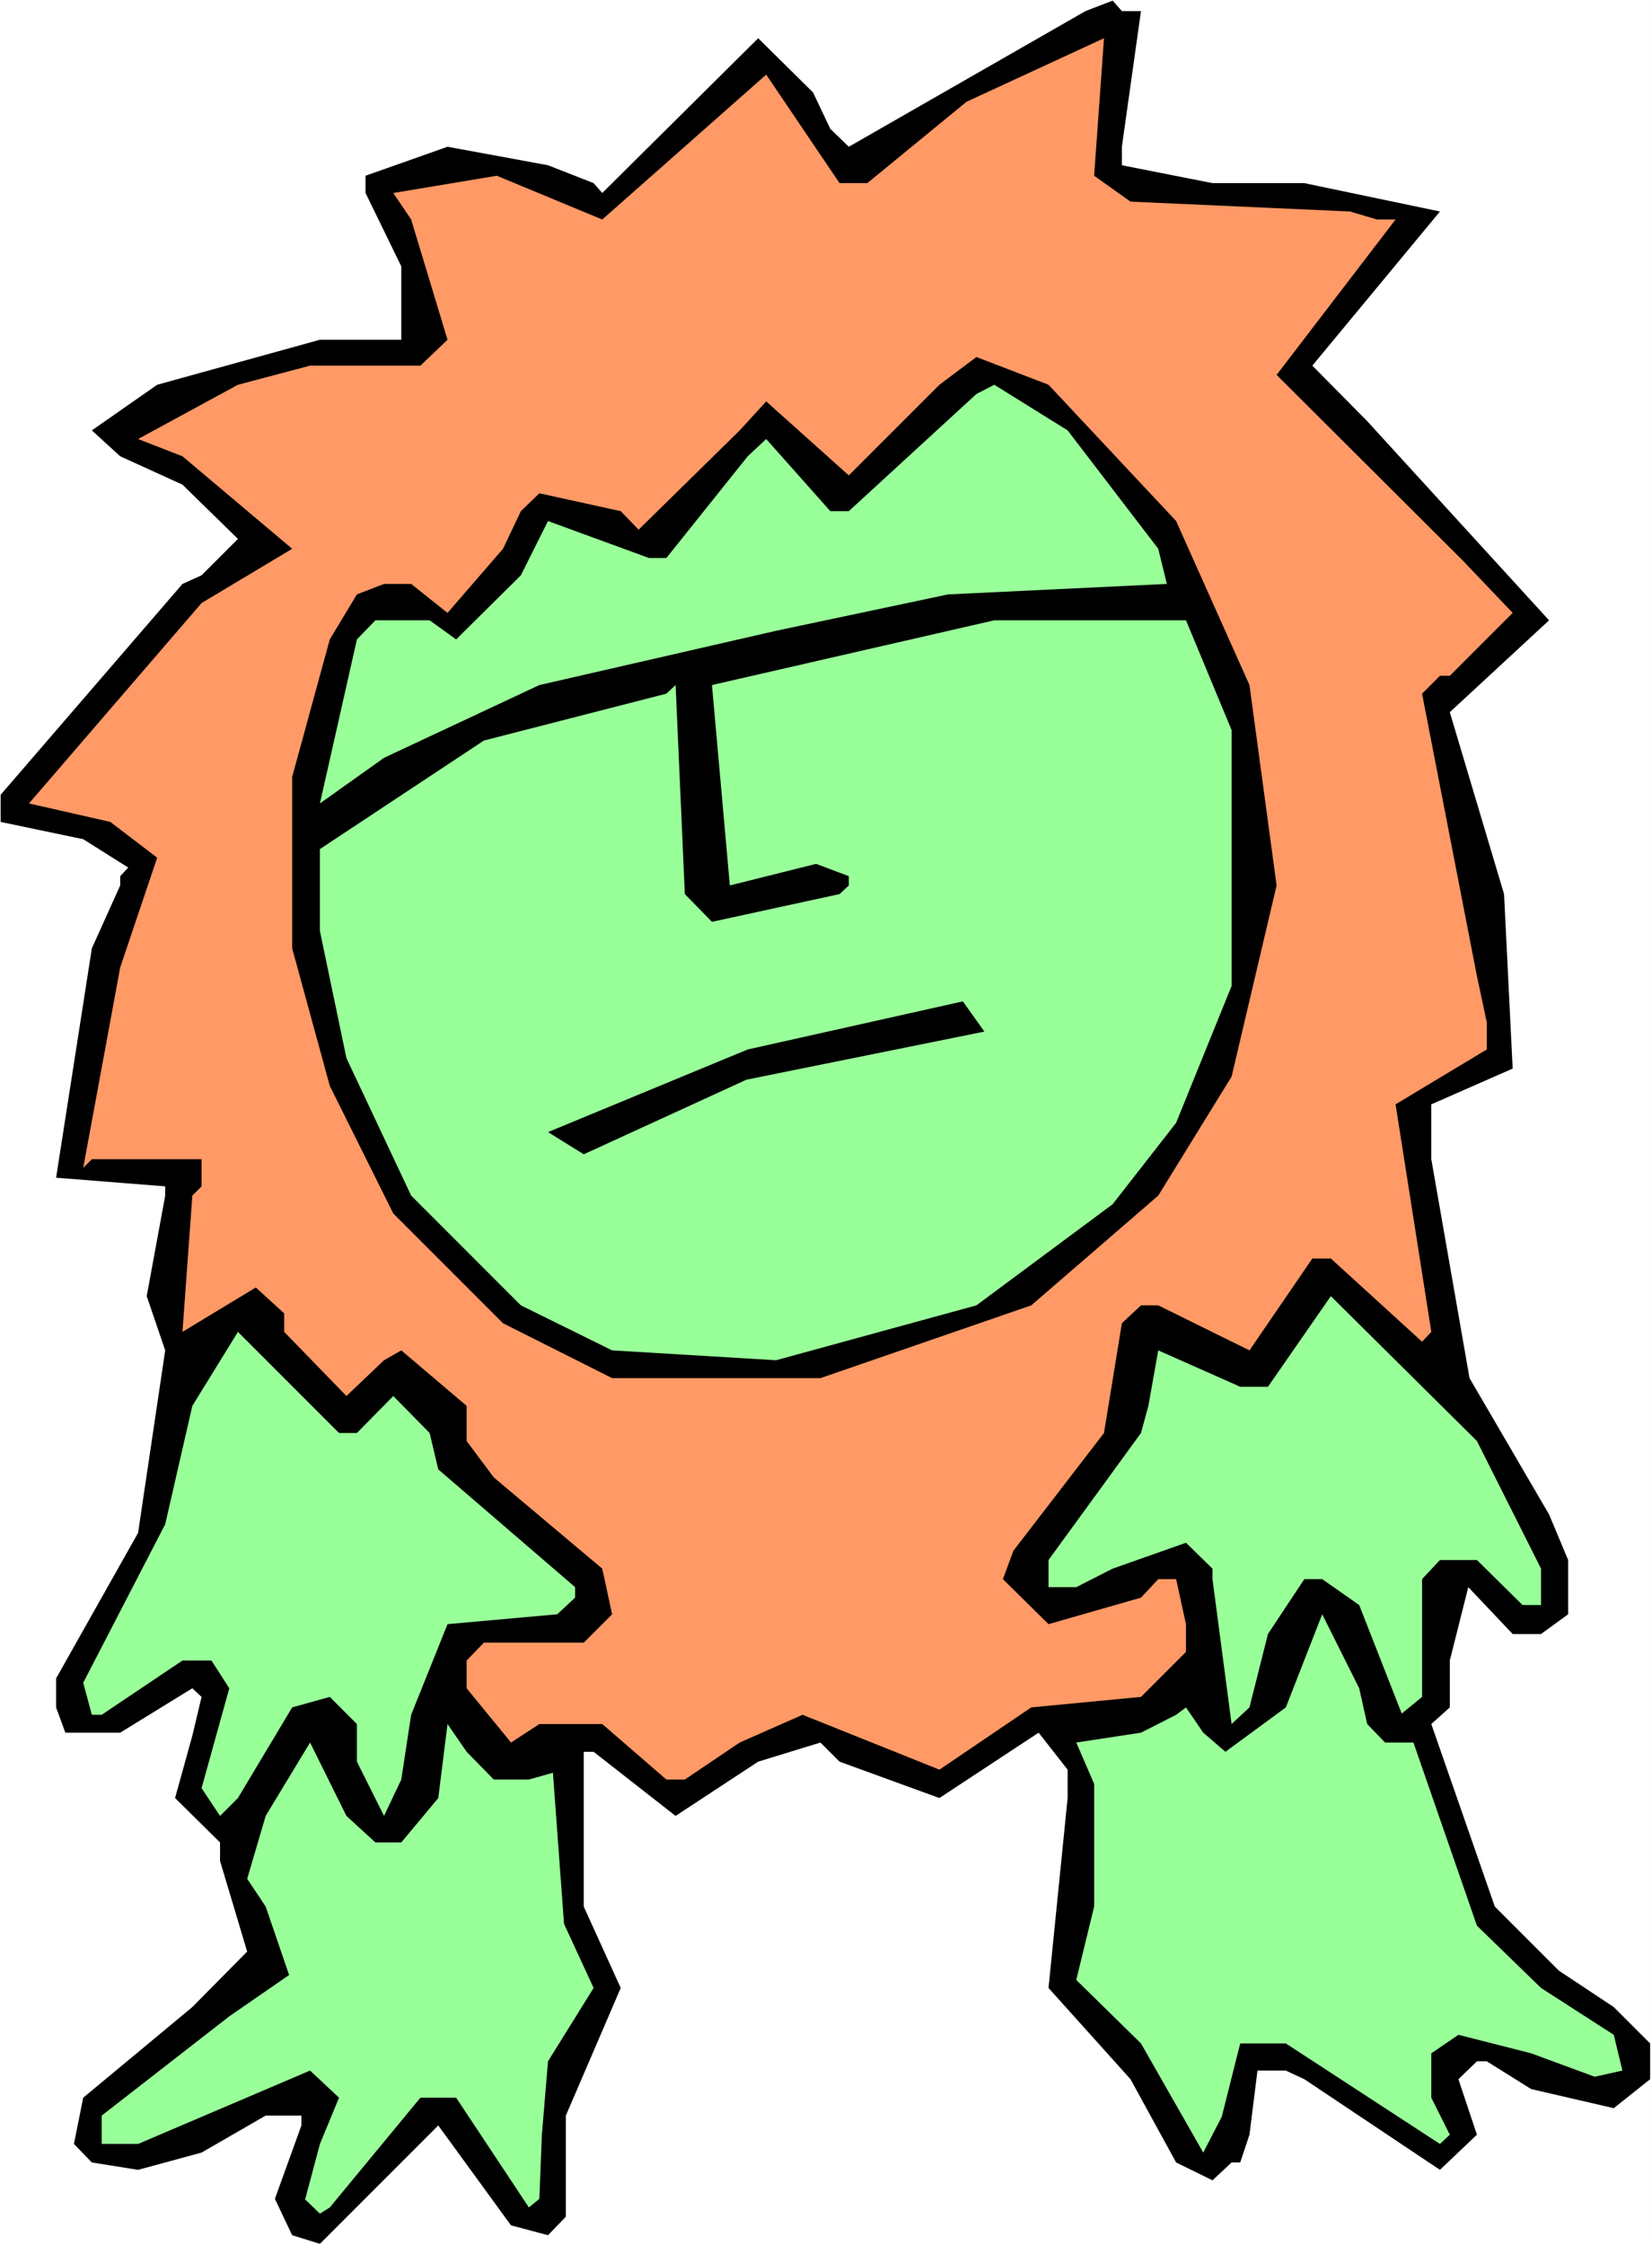
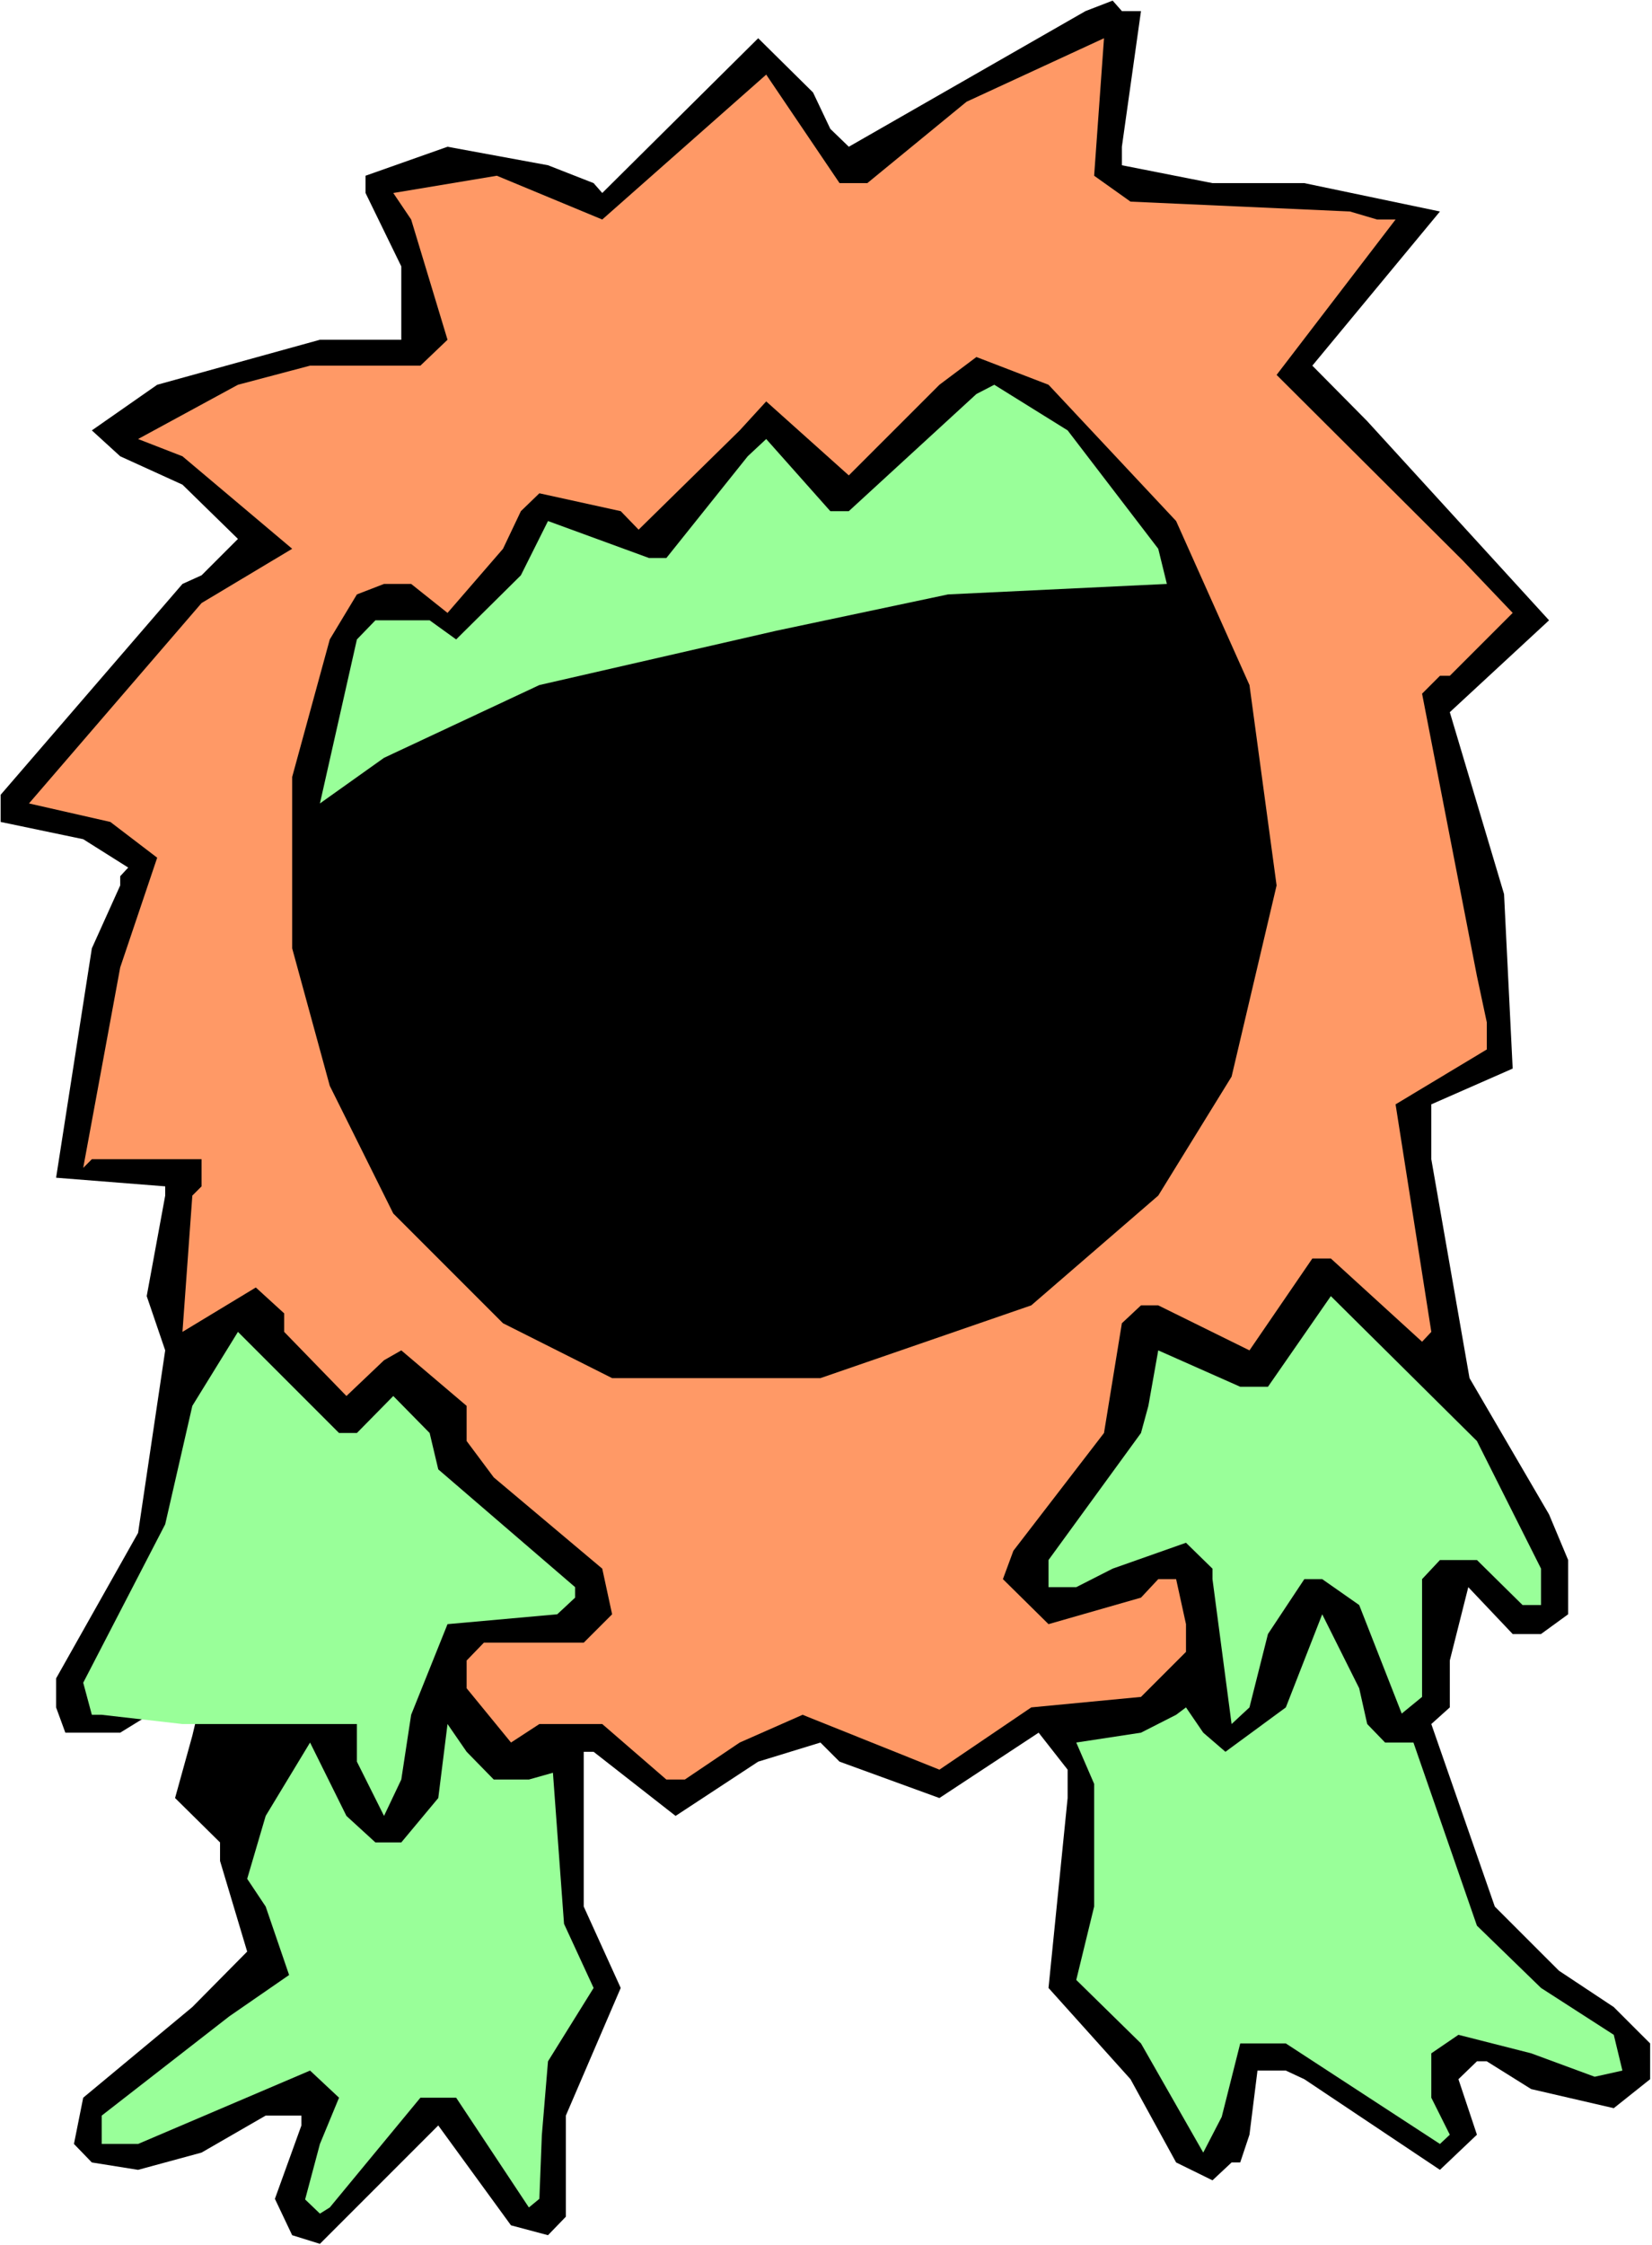
<svg xmlns="http://www.w3.org/2000/svg" xmlns:ns1="http://sodipodi.sourceforge.net/DTD/sodipodi-0.dtd" xmlns:ns2="http://www.inkscape.org/namespaces/inkscape" version="1.0" width="114.593mm" height="155.668mm" id="svg11" ns1:docname="Goblin 05.wmf">
  <rect width="100%" height="100%" fill="#808080" stroke="none" />
  <ns1:namedview id="namedview11" pagecolor="#ffffff" bordercolor="#000000" borderopacity="0.25" ns2:showpageshadow="2" ns2:pageopacity="0.0" ns2:pagecheckerboard="0" ns2:deskcolor="#d1d1d1" ns2:document-units="mm" />
  <defs id="defs1">
    <pattern id="WMFhbasepattern" patternUnits="userSpaceOnUse" width="6" height="6" x="0" y="0" />
  </defs>
  <path style="fill:#ffffff;fill-opacity:1;fill-rule:evenodd;stroke:none" d="M 0,588.353 H 433.106 V 0 H 0 Z" id="path1" />
  <path style="fill:#000000;fill-opacity:1;fill-rule:evenodd;stroke:none" d="m 299.134,2.909 -5.01,35.55 v 4.848 l 23.756,4.686 h 24.079 l 35.553,7.433 -33.453,40.398 14.383,14.543 47.674,52.194 -26.019,24.077 14.221,47.669 2.262,45.73 -21.332,9.372 v 14.382 l 10.02,57.365 20.847,35.712 5.01,11.958 v 14.22 l -7.111,5.171 h -7.434 l -11.636,-12.281 -4.848,19.229 v 12.281 l -4.848,4.363 16.645,47.831 16.807,16.805 14.383,9.534 9.535,9.534 v 9.372 l -9.535,7.595 -21.655,-5.009 -11.636,-7.272 h -2.586 l -4.848,4.686 4.848,14.543 -9.696,9.211 -35.553,-23.754 -4.848,-2.262 h -7.434 l -2.101,16.805 -2.424,7.272 h -2.262 l -5.01,4.686 -9.535,-4.686 -11.959,-21.815 -21.494,-23.915 5.01,-49.77 v -7.433 l -7.596,-9.695 -26.019,17.129 -26.18,-9.534 -5.01,-5.009 -16.322,5.009 -21.655,14.22 -21.494,-16.805 h -2.586 v 40.559 l 9.696,21.33 -14.383,33.449 v 26.501 l -4.687,4.848 -9.696,-2.585 -19.07,-26.178 -31.028,31.026 -7.272,-2.262 -4.525,-9.534 6.949,-19.229 v -2.585 h -9.373 l -16.807,9.695 -16.645,4.525 -12.12,-1.939 -4.687,-4.848 2.424,-12.119 28.604,-23.754 14.383,-14.543 -7.111,-23.754 v -4.848 L 45.896,471.2 50.421,454.879 52.845,444.699 50.421,442.436 31.513,454.071 H 17.13 l -2.424,-6.625 v -7.595 l 21.494,-38.136 7.111,-47.831 -4.848,-14.22 4.848,-26.339 v -2.424 l -28.604,-2.262 9.373,-60.112 7.434,-16.482 v -2.424 l 2.101,-2.262 -11.797,-7.433 -21.655,-4.525 v -7.11 l 47.674,-55.264 5.01,-2.262 9.535,-9.534 L 47.836,127.011 31.513,119.577 24.079,112.791 41.21,100.833 83.874,89.037 H 105.206 V 69.807 L 95.833,50.578 v -4.525 l 21.494,-7.595 26.342,4.848 11.959,4.686 2.263,2.585 40.886,-40.559 14.383,14.22 4.525,9.534 4.848,4.686 62.057,-35.55 7.111,-2.747 2.424,2.747 z" id="path2" />
  <path style="fill:#ff9966;fill-opacity:1;fill-rule:evenodd;stroke:none" d="m 296.387,52.84 57.532,2.585 7.111,2.101 h 4.848 l -31.19,40.721 48.805,48.639 13.09,13.735 -16.484,16.482 h -2.586 l -4.687,4.686 14.383,74.009 2.586,12.119 v 7.11 l -23.918,14.382 9.373,59.627 -2.424,2.585 -23.918,-21.815 h -4.848 L 327.577,353.885 303.659,342.088 h -4.525 l -5.01,4.686 -4.687,28.763 -23.756,30.864 -2.747,7.433 11.959,11.796 24.241,-6.948 4.525,-4.848 h 4.687 l 2.586,11.796 v 7.272 l -11.797,11.796 -28.766,2.747 -24.079,16.321 -35.877,-14.382 -16.484,7.272 -14.383,9.695 h -4.848 l -16.807,-14.543 h -16.484 l -7.434,4.848 -11.636,-14.22 v -7.272 l 4.525,-4.686 h 26.18 l 7.434,-7.433 -2.586,-11.958 -28.443,-23.915 -7.111,-9.534 v -9.211 l -17.13,-14.543 -4.525,2.585 -9.858,9.372 -16.322,-16.805 v -4.848 l -7.434,-6.787 -19.231,11.635 2.586,-35.712 2.424,-2.424 V 303.791 H 24.079 l -2.262,2.262 9.696,-52.517 9.696,-28.763 L 28.928,215.401 7.596,210.553 52.845,158.036 76.602,143.816 47.836,119.577 36.2,115.053 62.38,100.833 81.288,95.824 h 28.928 l 7.111,-6.787 -9.535,-31.51 -4.687,-6.948 27.15,-4.525 27.635,11.473 42.987,-37.974 19.231,28.44 h 7.272 l 26.019,-21.33 36.038,-16.644 -2.586,36.035 z" id="path3" />
  <path style="fill:#000000;fill-opacity:1;fill-rule:evenodd;stroke:none" d="m 308.345,136.544 19.231,42.983 7.111,52.517 -11.797,50.093 -19.231,31.187 -33.291,28.763 -55.269,19.068 H 160.475 L 131.871,346.775 103.105,318.011 86.46,284.562 76.602,248.527 v -44.922 l 9.858,-36.035 7.111,-11.796 7.111,-2.747 h 7.111 l 9.535,7.595 14.545,-16.805 4.687,-9.857 4.848,-4.686 21.332,4.686 4.687,4.848 26.503,-26.016 6.949,-7.595 21.655,19.391 23.756,-23.754 9.696,-7.272 18.908,7.272 z" id="path4" />
  <path style="fill:#99ff99;fill-opacity:1;fill-rule:evenodd;stroke:none" d="m 303.659,143.816 2.262,9.211 -57.37,2.747 -45.088,9.534 -62.057,14.22 -40.725,19.068 -16.807,11.958 9.696,-42.983 4.848,-5.009 h 14.221 l 6.949,5.009 16.969,-16.805 7.111,-14.22 26.503,9.695 h 4.525 l 21.332,-26.663 4.848,-4.525 16.807,18.906 h 4.848 l 33.453,-30.702 4.687,-2.424 19.231,11.958 z" id="path5" />
-   <path style="fill:#99ff99;fill-opacity:1;fill-rule:evenodd;stroke:none" d="m 322.89,191.324 v 67.06 l -14.545,35.873 -16.645,21.33 -35.715,26.501 -52.522,14.382 -42.987,-2.585 -23.918,-11.796 -28.766,-28.763 -16.969,-36.035 -6.949,-33.288 v -21.492 l 42.987,-28.44 47.836,-12.281 2.424,-2.262 2.424,54.779 7.111,7.272 33.453,-7.272 2.424,-2.262 v -2.424 l -8.565,-3.232 -22.625,5.656 -4.687,-52.517 74.016,-16.967 h 50.26 z" id="path6" />
-   <path style="fill:#000000;fill-opacity:1;fill-rule:evenodd;stroke:none" d="m 195.706,282.946 -42.664,19.553 -9.373,-5.817 52.361,-21.653 56.401,-12.604 5.656,7.918 z" id="path7" />
  <path style="fill:#99ff99;fill-opacity:1;fill-rule:evenodd;stroke:none" d="m 404.017,411.088 v 9.534 h -4.848 l -11.959,-11.796 h -9.696 l -4.687,5.009 v 30.864 l -5.333,4.363 -11.151,-28.44 -9.696,-6.787 h -4.687 l -9.535,14.382 -4.848,19.229 -4.687,4.363 -5.01,-37.974 v -2.747 l -6.949,-6.787 -19.231,6.787 -9.535,4.848 h -7.272 v -7.11 l 24.241,-33.288 1.939,-7.11 2.586,-14.543 21.494,9.534 h 7.272 l 16.484,-23.754 38.301,37.974 z" id="path8" />
-   <path style="fill:#99ff99;fill-opacity:1;fill-rule:evenodd;stroke:none" d="m 93.57,375.538 9.535,-9.695 9.535,9.695 2.262,9.534 35.877,30.864 v 2.747 l -4.687,4.363 -28.766,2.585 -9.535,23.754 -2.586,16.967 -4.525,9.534 -7.111,-14.22 v -9.857 l -7.111,-7.11 -9.858,2.747 -14.221,23.754 -4.687,4.686 -4.848,-7.272 7.272,-26.178 -4.687,-7.272 H 47.836 L 26.665,449.385 h -2.586 l -2.262,-8.403 21.494,-41.529 7.111,-31.025 11.959,-19.391 26.503,26.501 z" id="path9" />
+   <path style="fill:#99ff99;fill-opacity:1;fill-rule:evenodd;stroke:none" d="m 93.57,375.538 9.535,-9.695 9.535,9.695 2.262,9.534 35.877,30.864 v 2.747 l -4.687,4.363 -28.766,2.585 -9.535,23.754 -2.586,16.967 -4.525,9.534 -7.111,-14.22 v -9.857 H 47.836 L 26.665,449.385 h -2.586 l -2.262,-8.403 21.494,-41.529 7.111,-31.025 11.959,-19.391 26.503,26.501 z" id="path9" />
  <path style="fill:#99ff99;fill-opacity:1;fill-rule:evenodd;stroke:none" d="m 358.443,451.809 4.687,4.848 h 7.434 l 16.645,47.993 16.807,16.321 19.07,12.281 2.262,9.372 -7.272,1.616 -16.645,-6.14 -19.07,-4.848 -7.111,4.848 v 11.635 l 4.848,9.695 -2.586,2.424 -40.402,-26.339 H 325.152 l -4.848,19.229 -4.848,9.372 -16.322,-28.602 -16.969,-16.644 4.687,-19.229 V 467.483 l -4.687,-10.827 16.969,-2.585 9.212,-4.686 2.586,-1.939 4.525,6.625 5.818,5.009 15.837,-11.635 9.535,-24.4 9.696,19.391 z" id="path10" />
  <path style="fill:#99ff99;fill-opacity:1;fill-rule:evenodd;stroke:none" d="m 129.447,466.352 h 9.212 l 6.303,-1.778 2.909,39.59 7.757,16.805 -11.959,19.229 -1.616,19.391 -0.646,16.644 -2.747,2.262 -19.07,-28.763 h -9.373 l -23.756,28.763 -2.586,1.616 -3.879,-3.717 3.879,-14.543 5.01,-12.119 -7.596,-7.11 -45.088,19.229 h -9.535 v -7.433 l 33.453,-26.016 15.676,-10.827 -6.141,-17.937 -4.848,-7.272 4.848,-16.482 11.636,-19.229 9.535,19.229 7.596,6.948 h 6.787 l 9.696,-11.635 2.424,-19.391 5.01,7.272 z" id="path11" />
</svg>